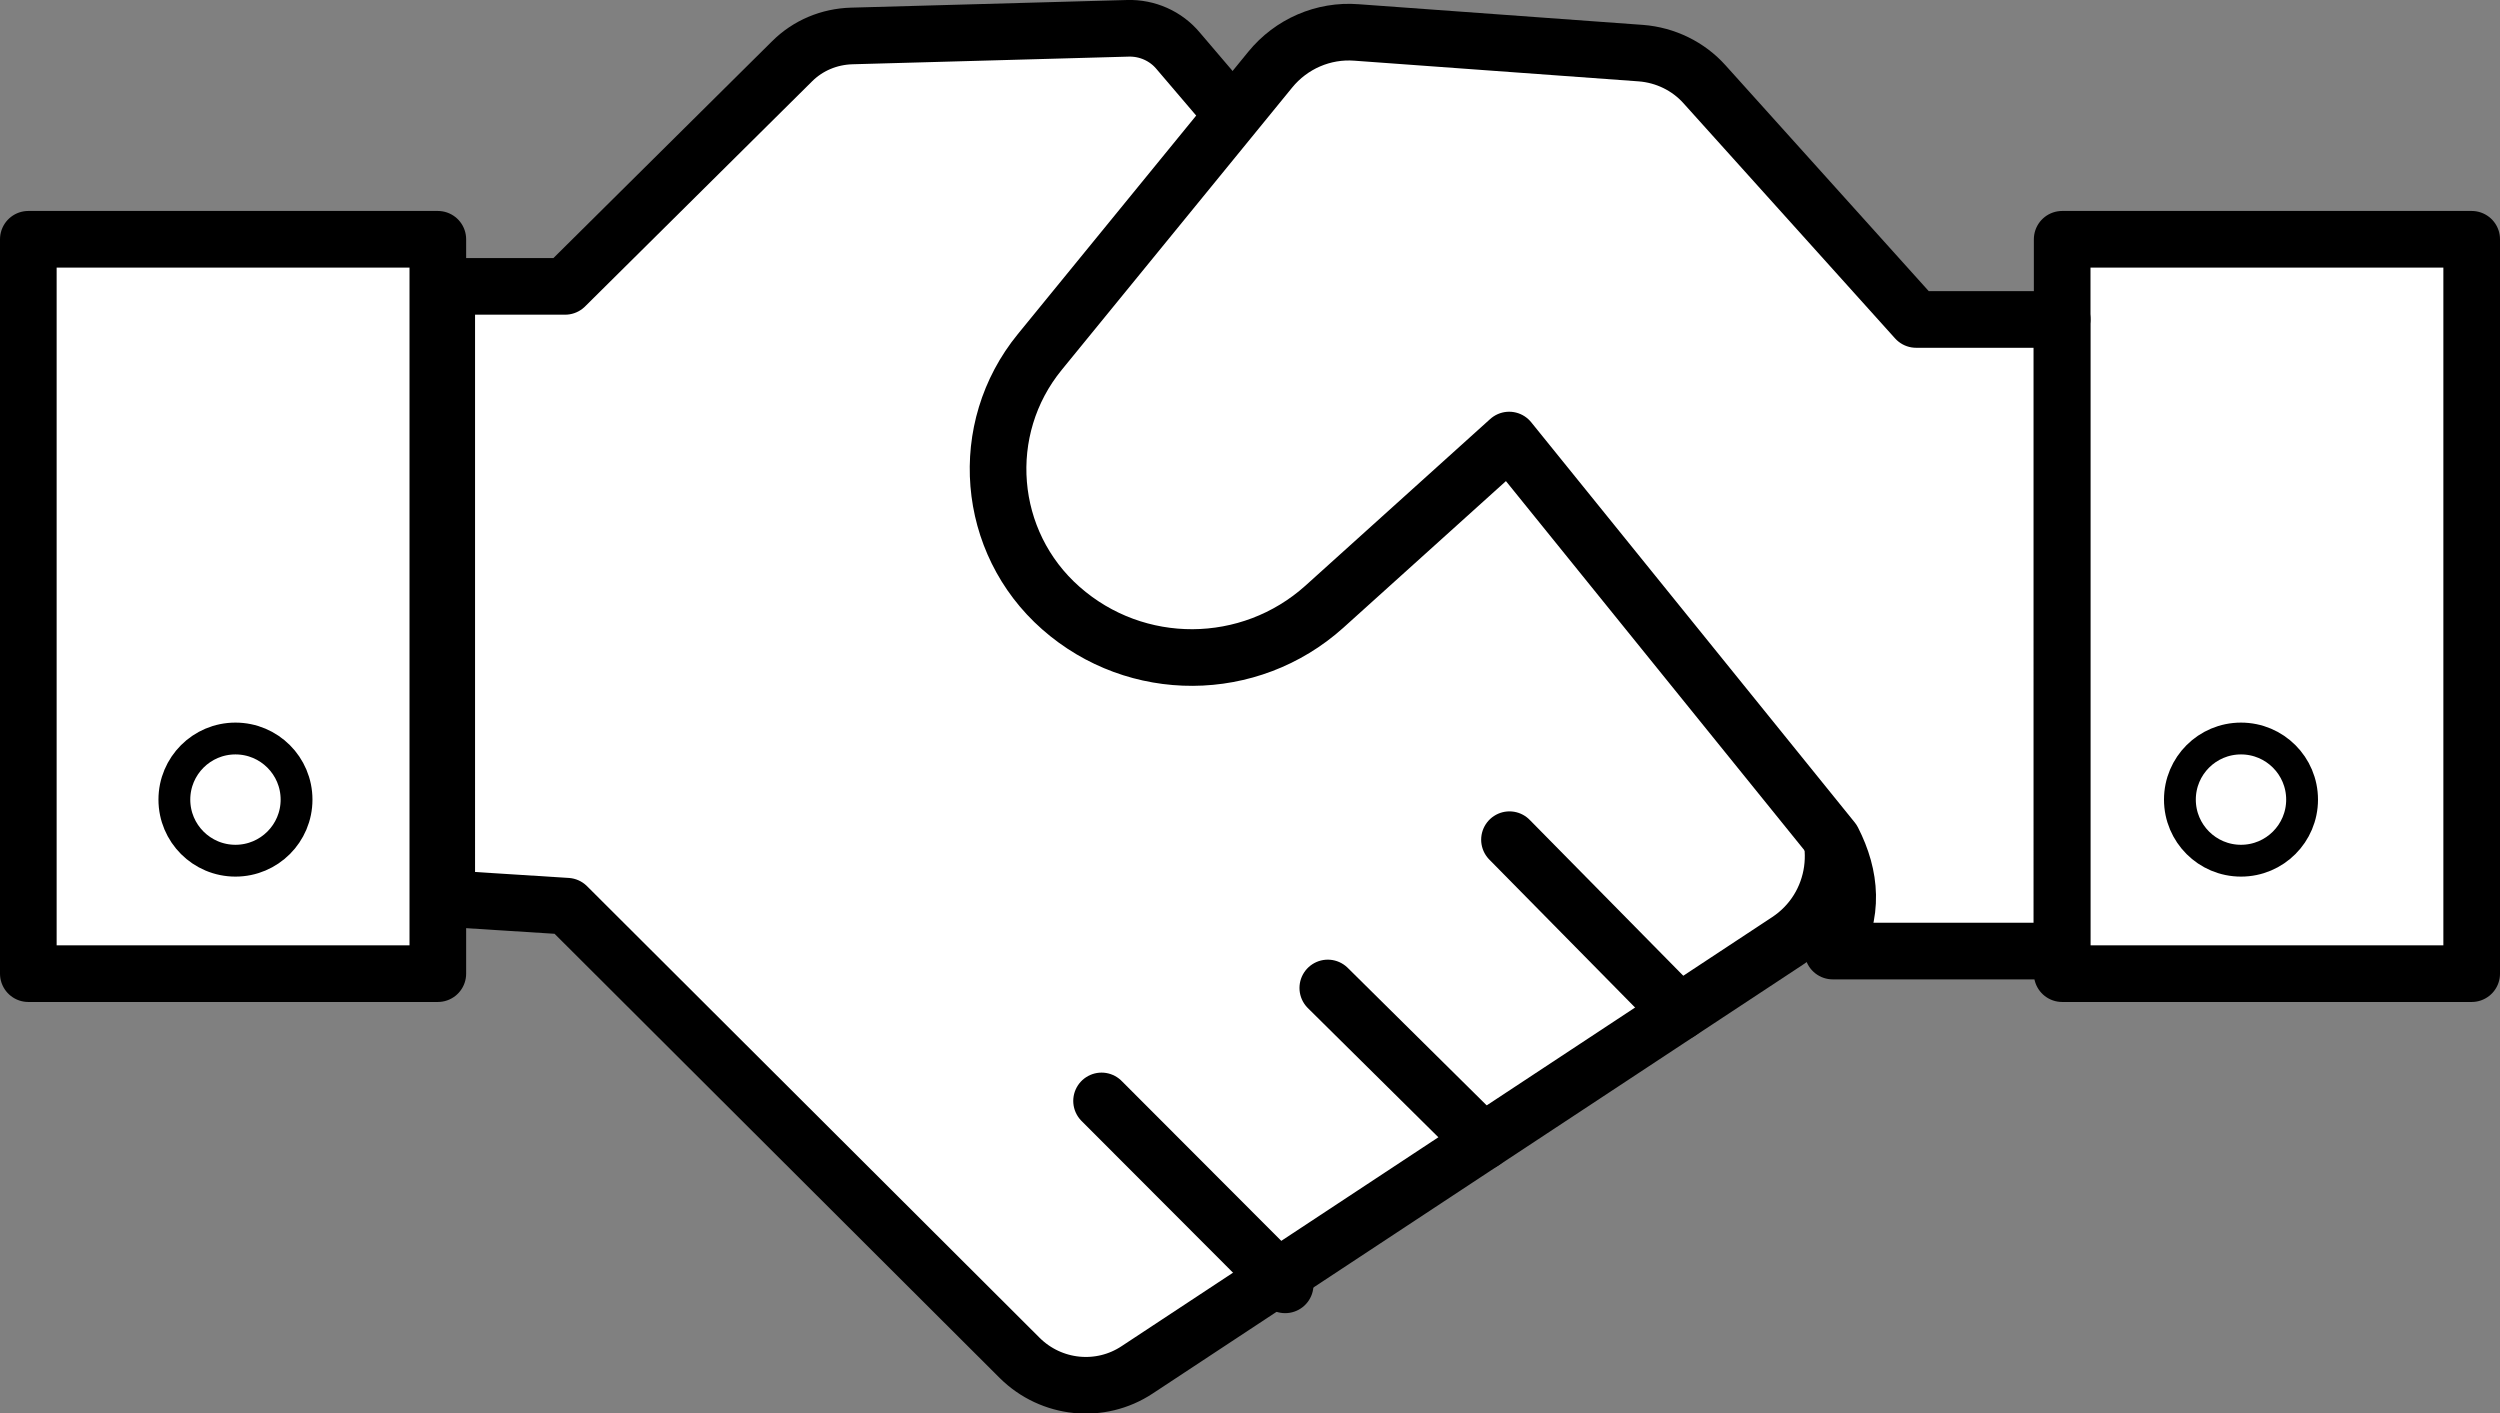
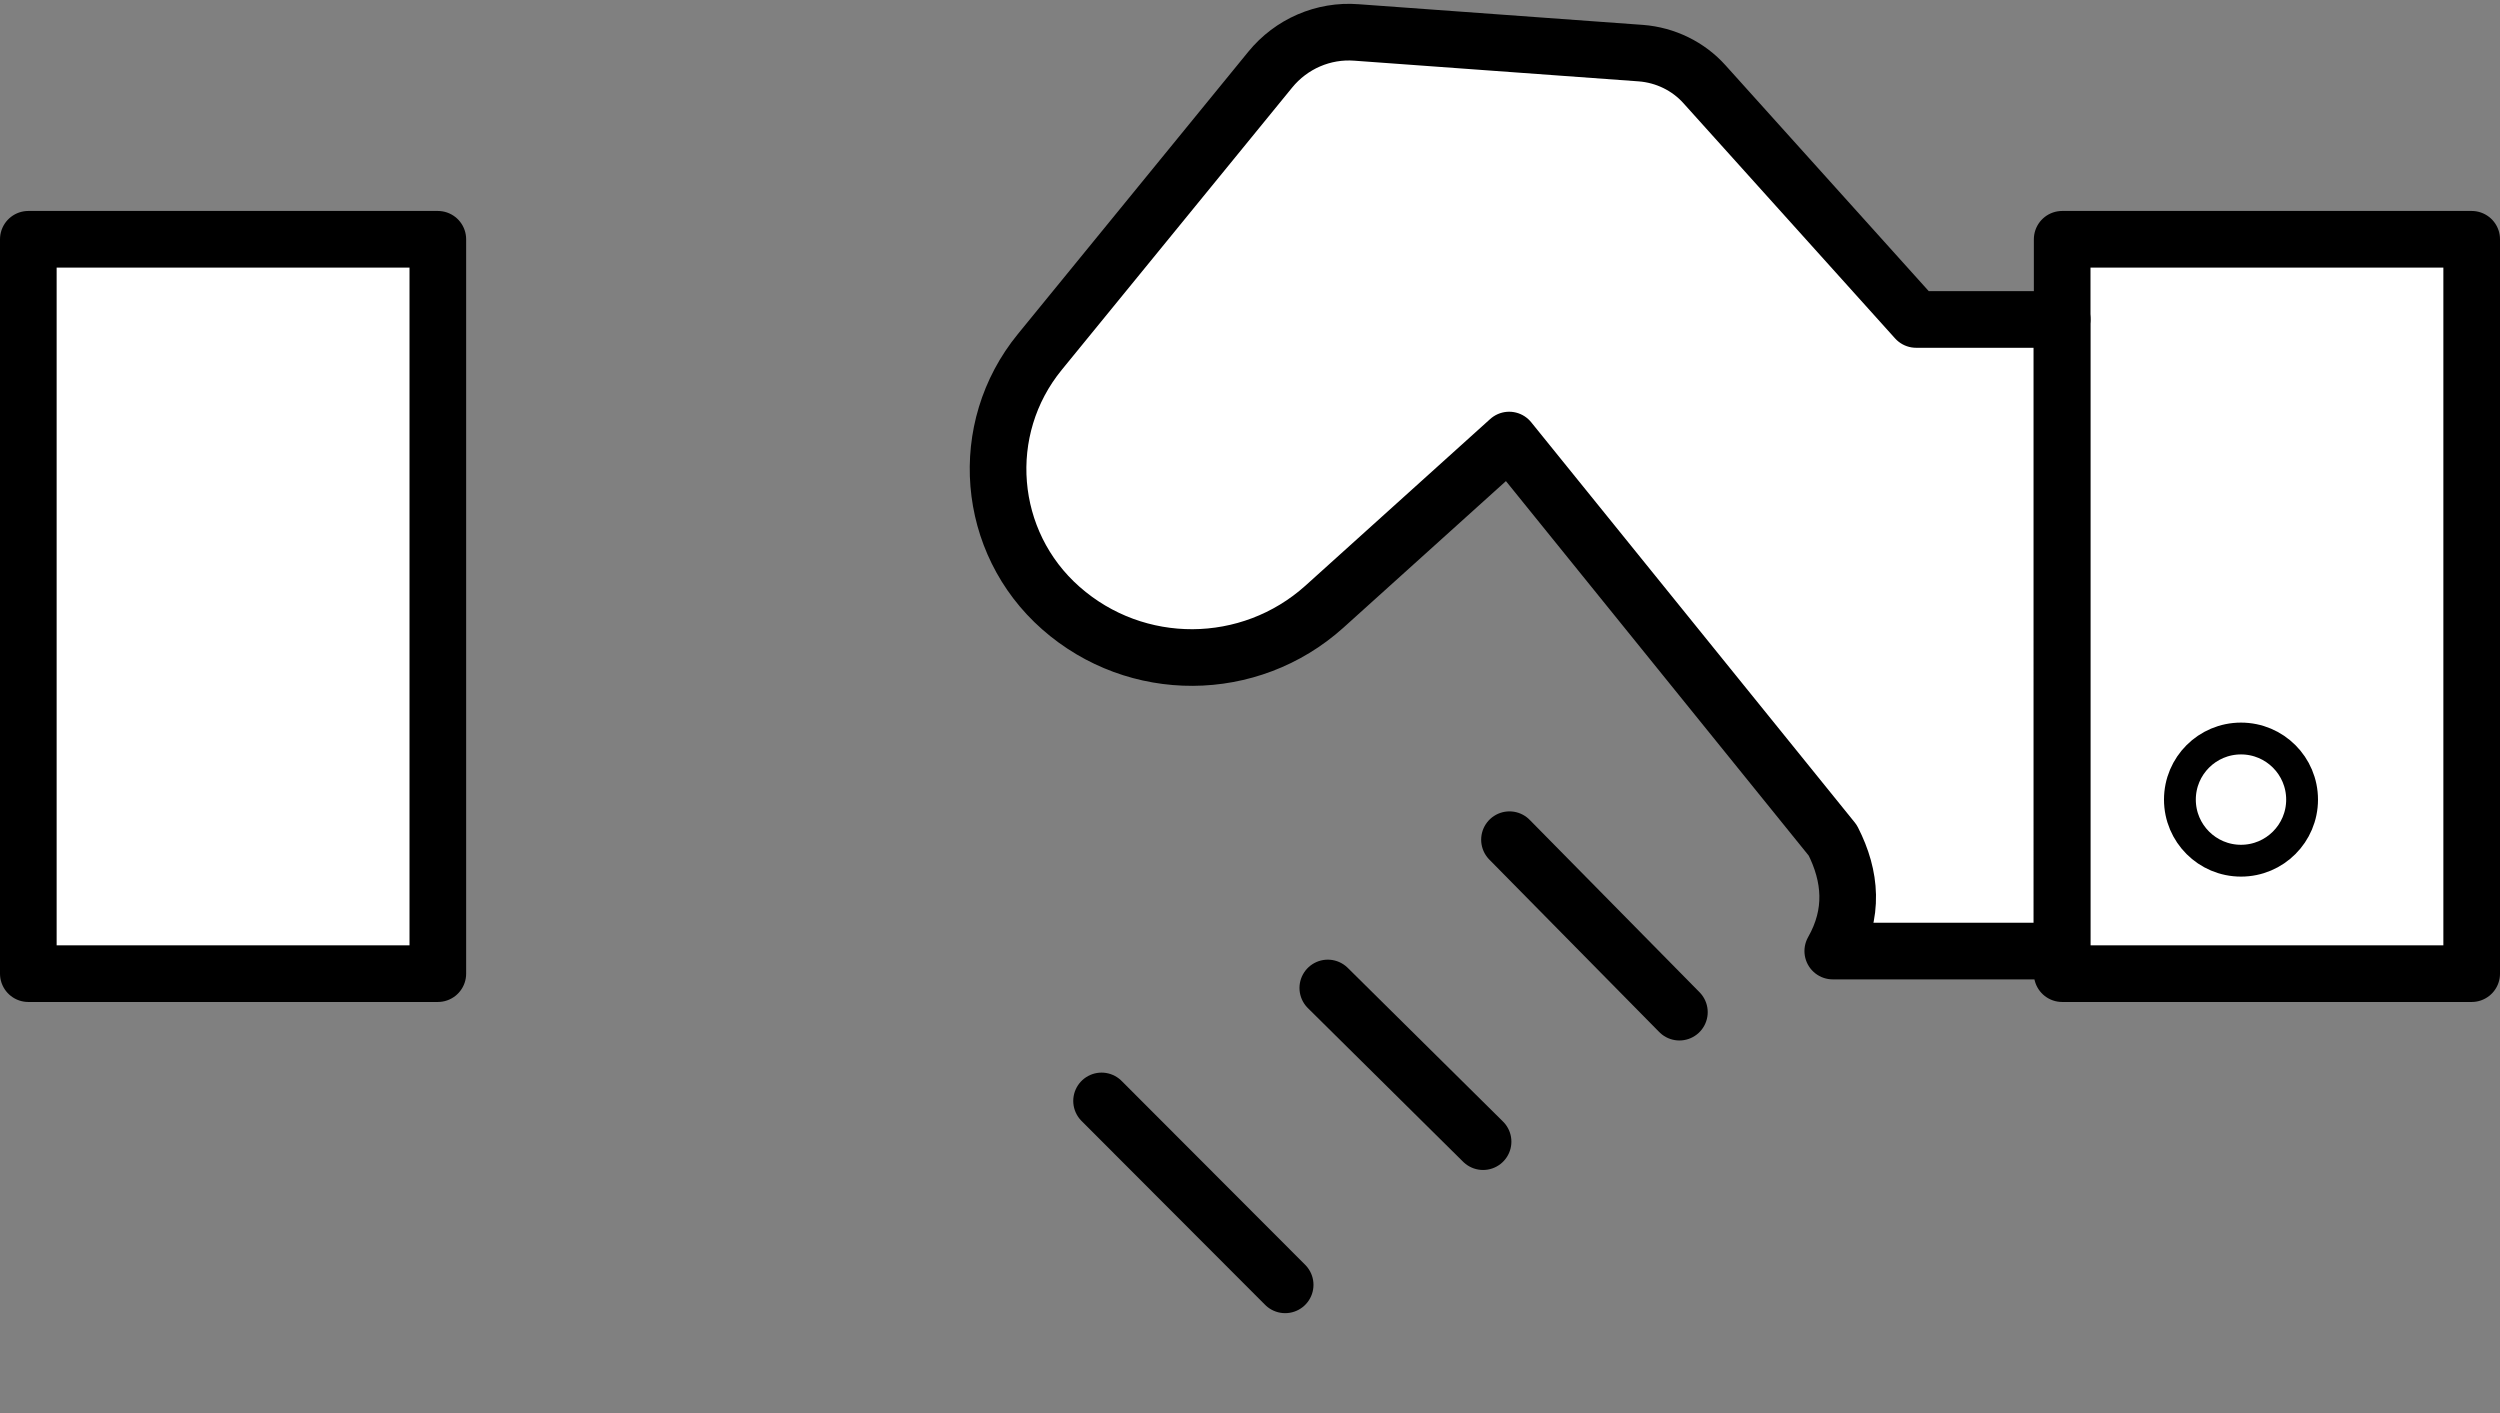
<svg xmlns="http://www.w3.org/2000/svg" id="_レイヤー_2" data-name="レイヤー 2" viewBox="0 0 78.57 44.42">
  <rect x="0" y="0" width="78.57" height="44.42" fill="#808080" stroke="none" />
  <defs>
    <style>
      .cls-1 {
        fill: #fff;
      }

      .cls-1, .cls-2, .cls-3 {
        stroke: #000;
        stroke-linecap: round;
        stroke-linejoin: round;
      }

      .cls-1, .cls-3 {
        stroke-width: 1.78px;
      }

      .cls-2, .cls-3 {
        fill: none;
      }
    </style>
  </defs>
  <g id="_レイヤー_1-2" data-name="レイヤー 1">
    <g>
-       <path class="cls-1" d="M14.04,9h3.72L24.89,1.93c.5-.5,1.17-.78,1.88-.8l8.67-.24c.61-.02,1.2,.24,1.59,.71l19.82,23.24c1.24,1.46,.93,3.68-.67,4.73l-20.44,13.48c-1.16,.77-2.7,.61-3.69-.37l-14.23-14.2-3.78-.24V9Z" />
      <rect class="cls-1" x=".89" y="7.52" width="12.87" height="23.08" />
      <rect class="cls-1" x="64.81" y="7.52" width="12.87" height="23.08" />
      <line class="cls-3" x1="34.62" y1="34.6" x2="40.39" y2="40.38" />
      <line class="cls-3" x1="41.73" y1="31.05" x2="46.61" y2="35.88" />
      <line class="cls-3" x1="47.44" y1="26.39" x2="52.78" y2="31.81" />
      <path class="cls-1" d="M64.81,10.04h-4.59l-6.65-7.39c-.51-.57-1.23-.92-2-.98l-8.94-.65c-1.04-.08-2.05,.36-2.71,1.17l-7.24,8.87c-1.98,2.42-1.69,5.98,.66,8.05h0c2.37,2.09,5.93,2.07,8.28-.04l5.81-5.24,10.17,12.58c.58,1.14,.67,2.3,0,3.48h7.2V10.04Z" />
-       <circle class="cls-2" cx="7.4" cy="25.13" r="1.92" />
      <circle class="cls-2" cx="70.43" cy="25.13" r="1.92" />
    </g>
  </g>
</svg>